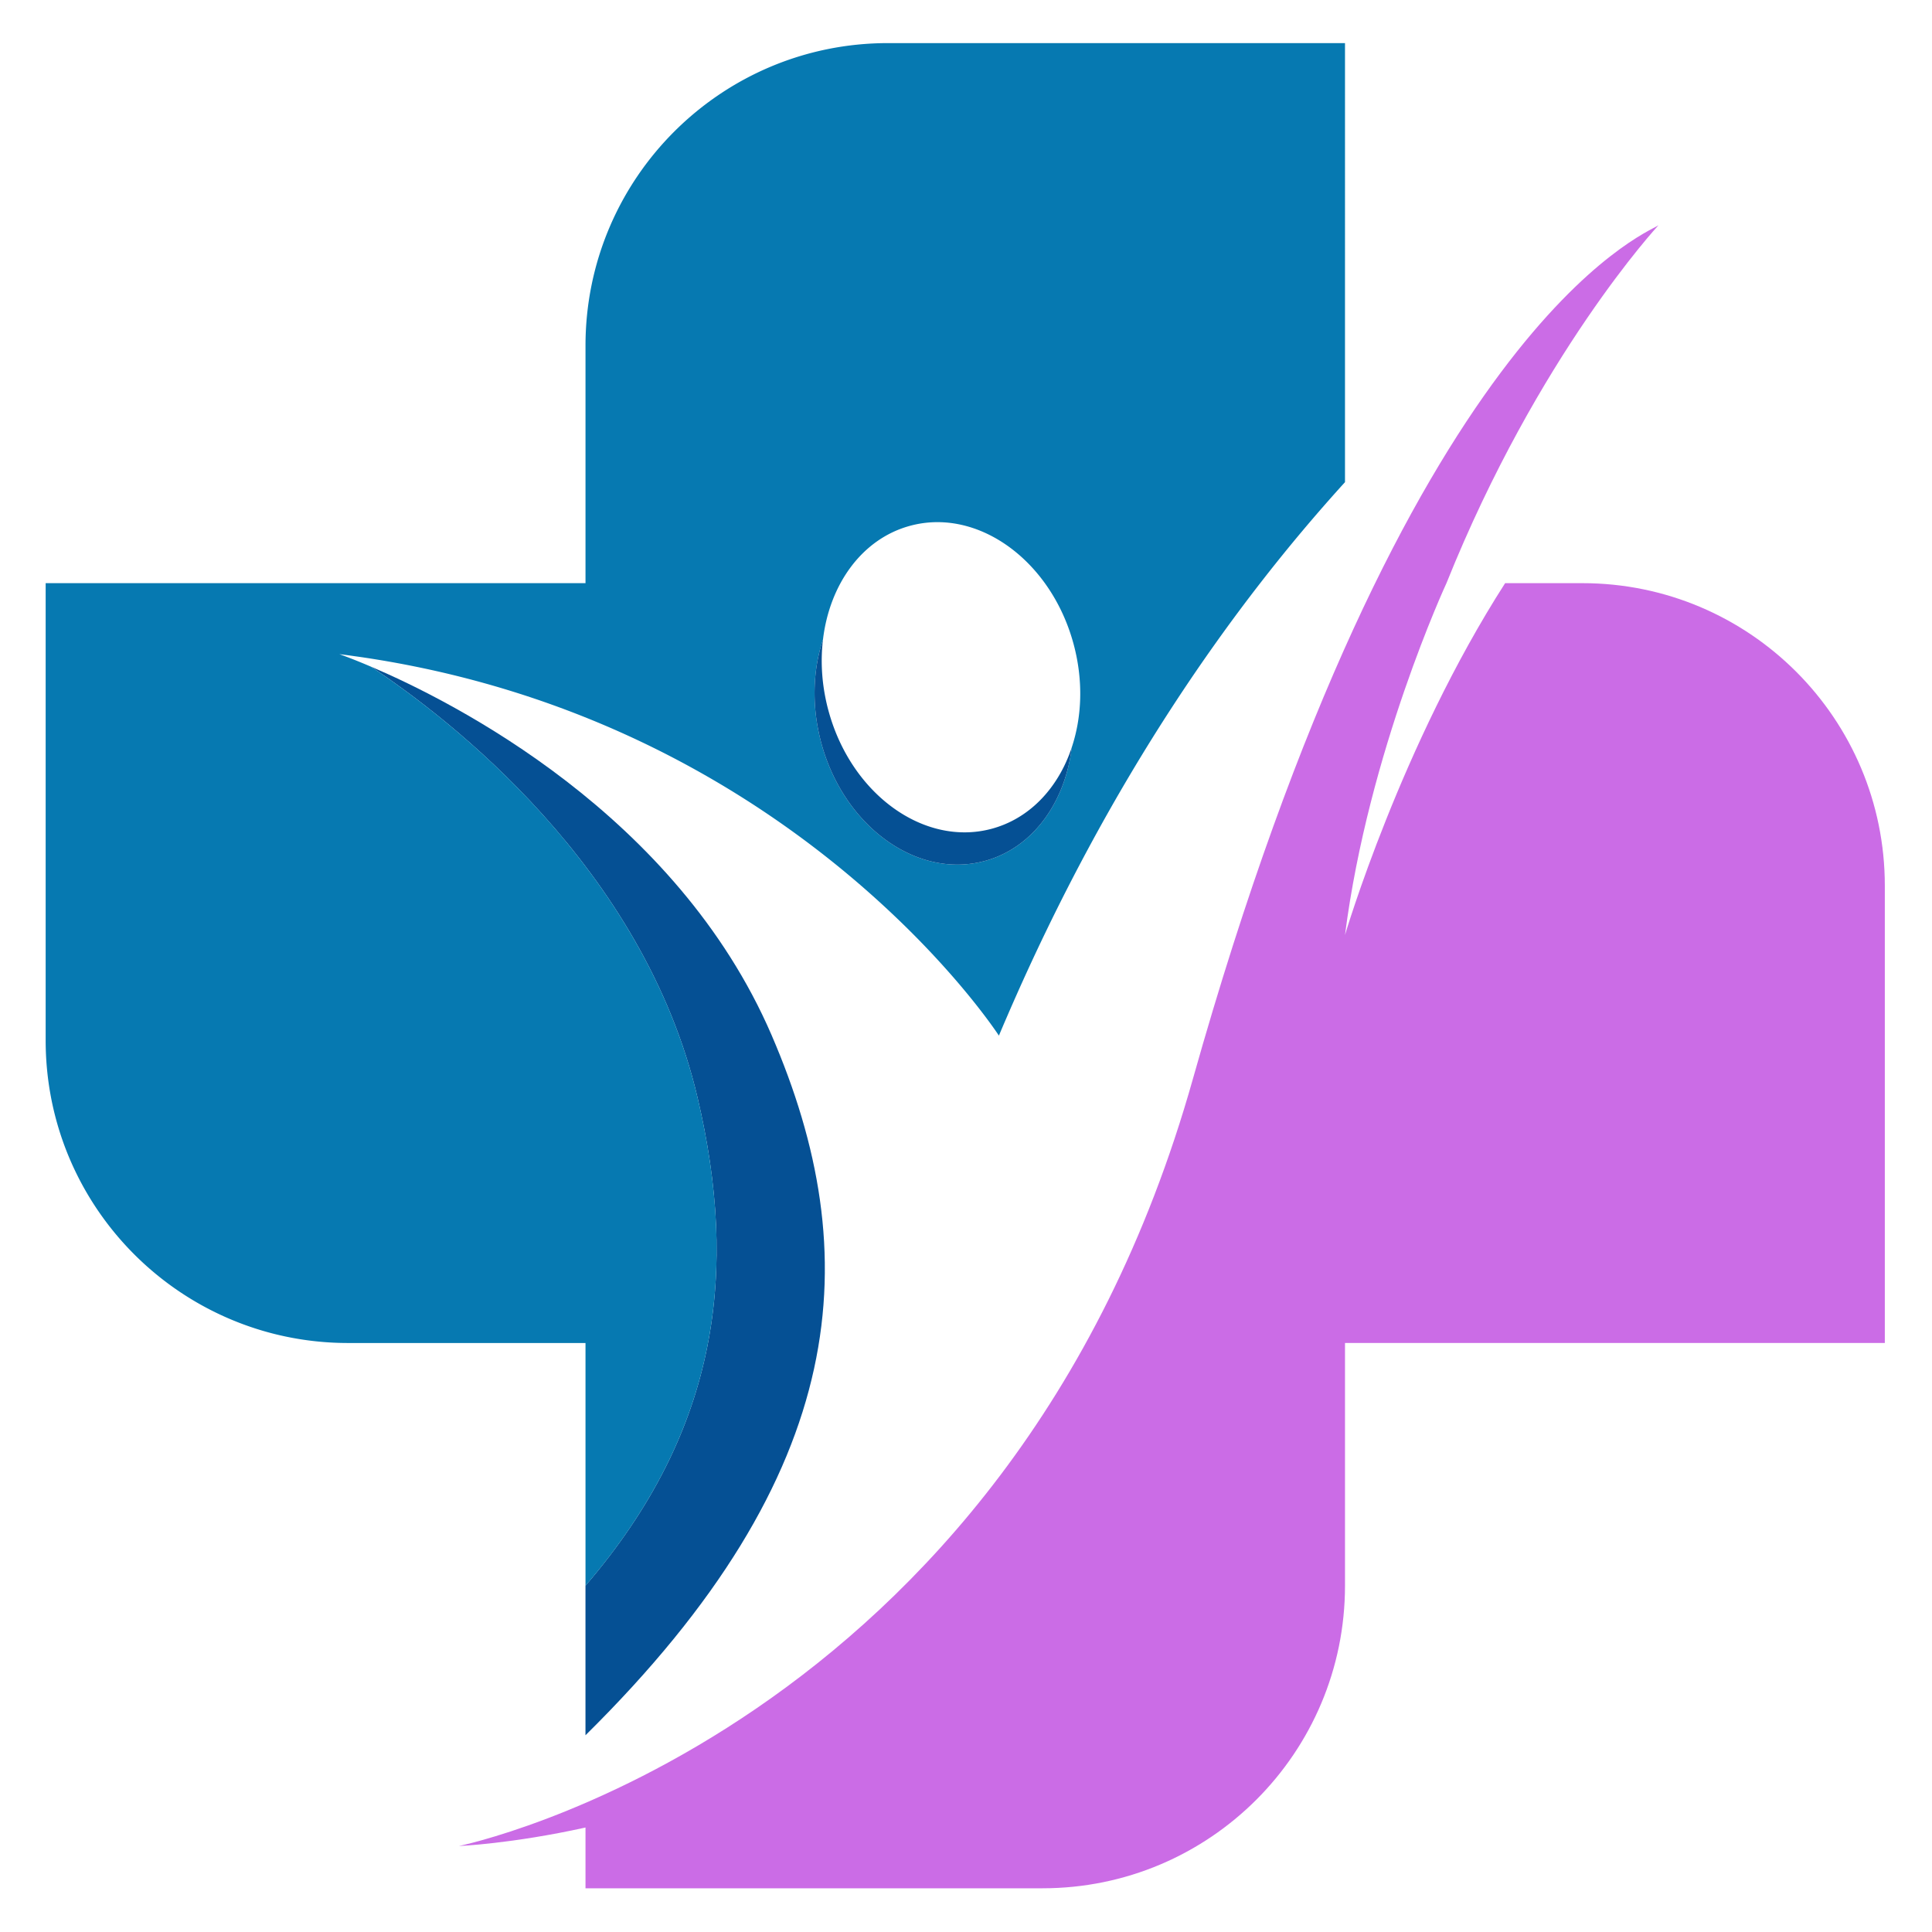
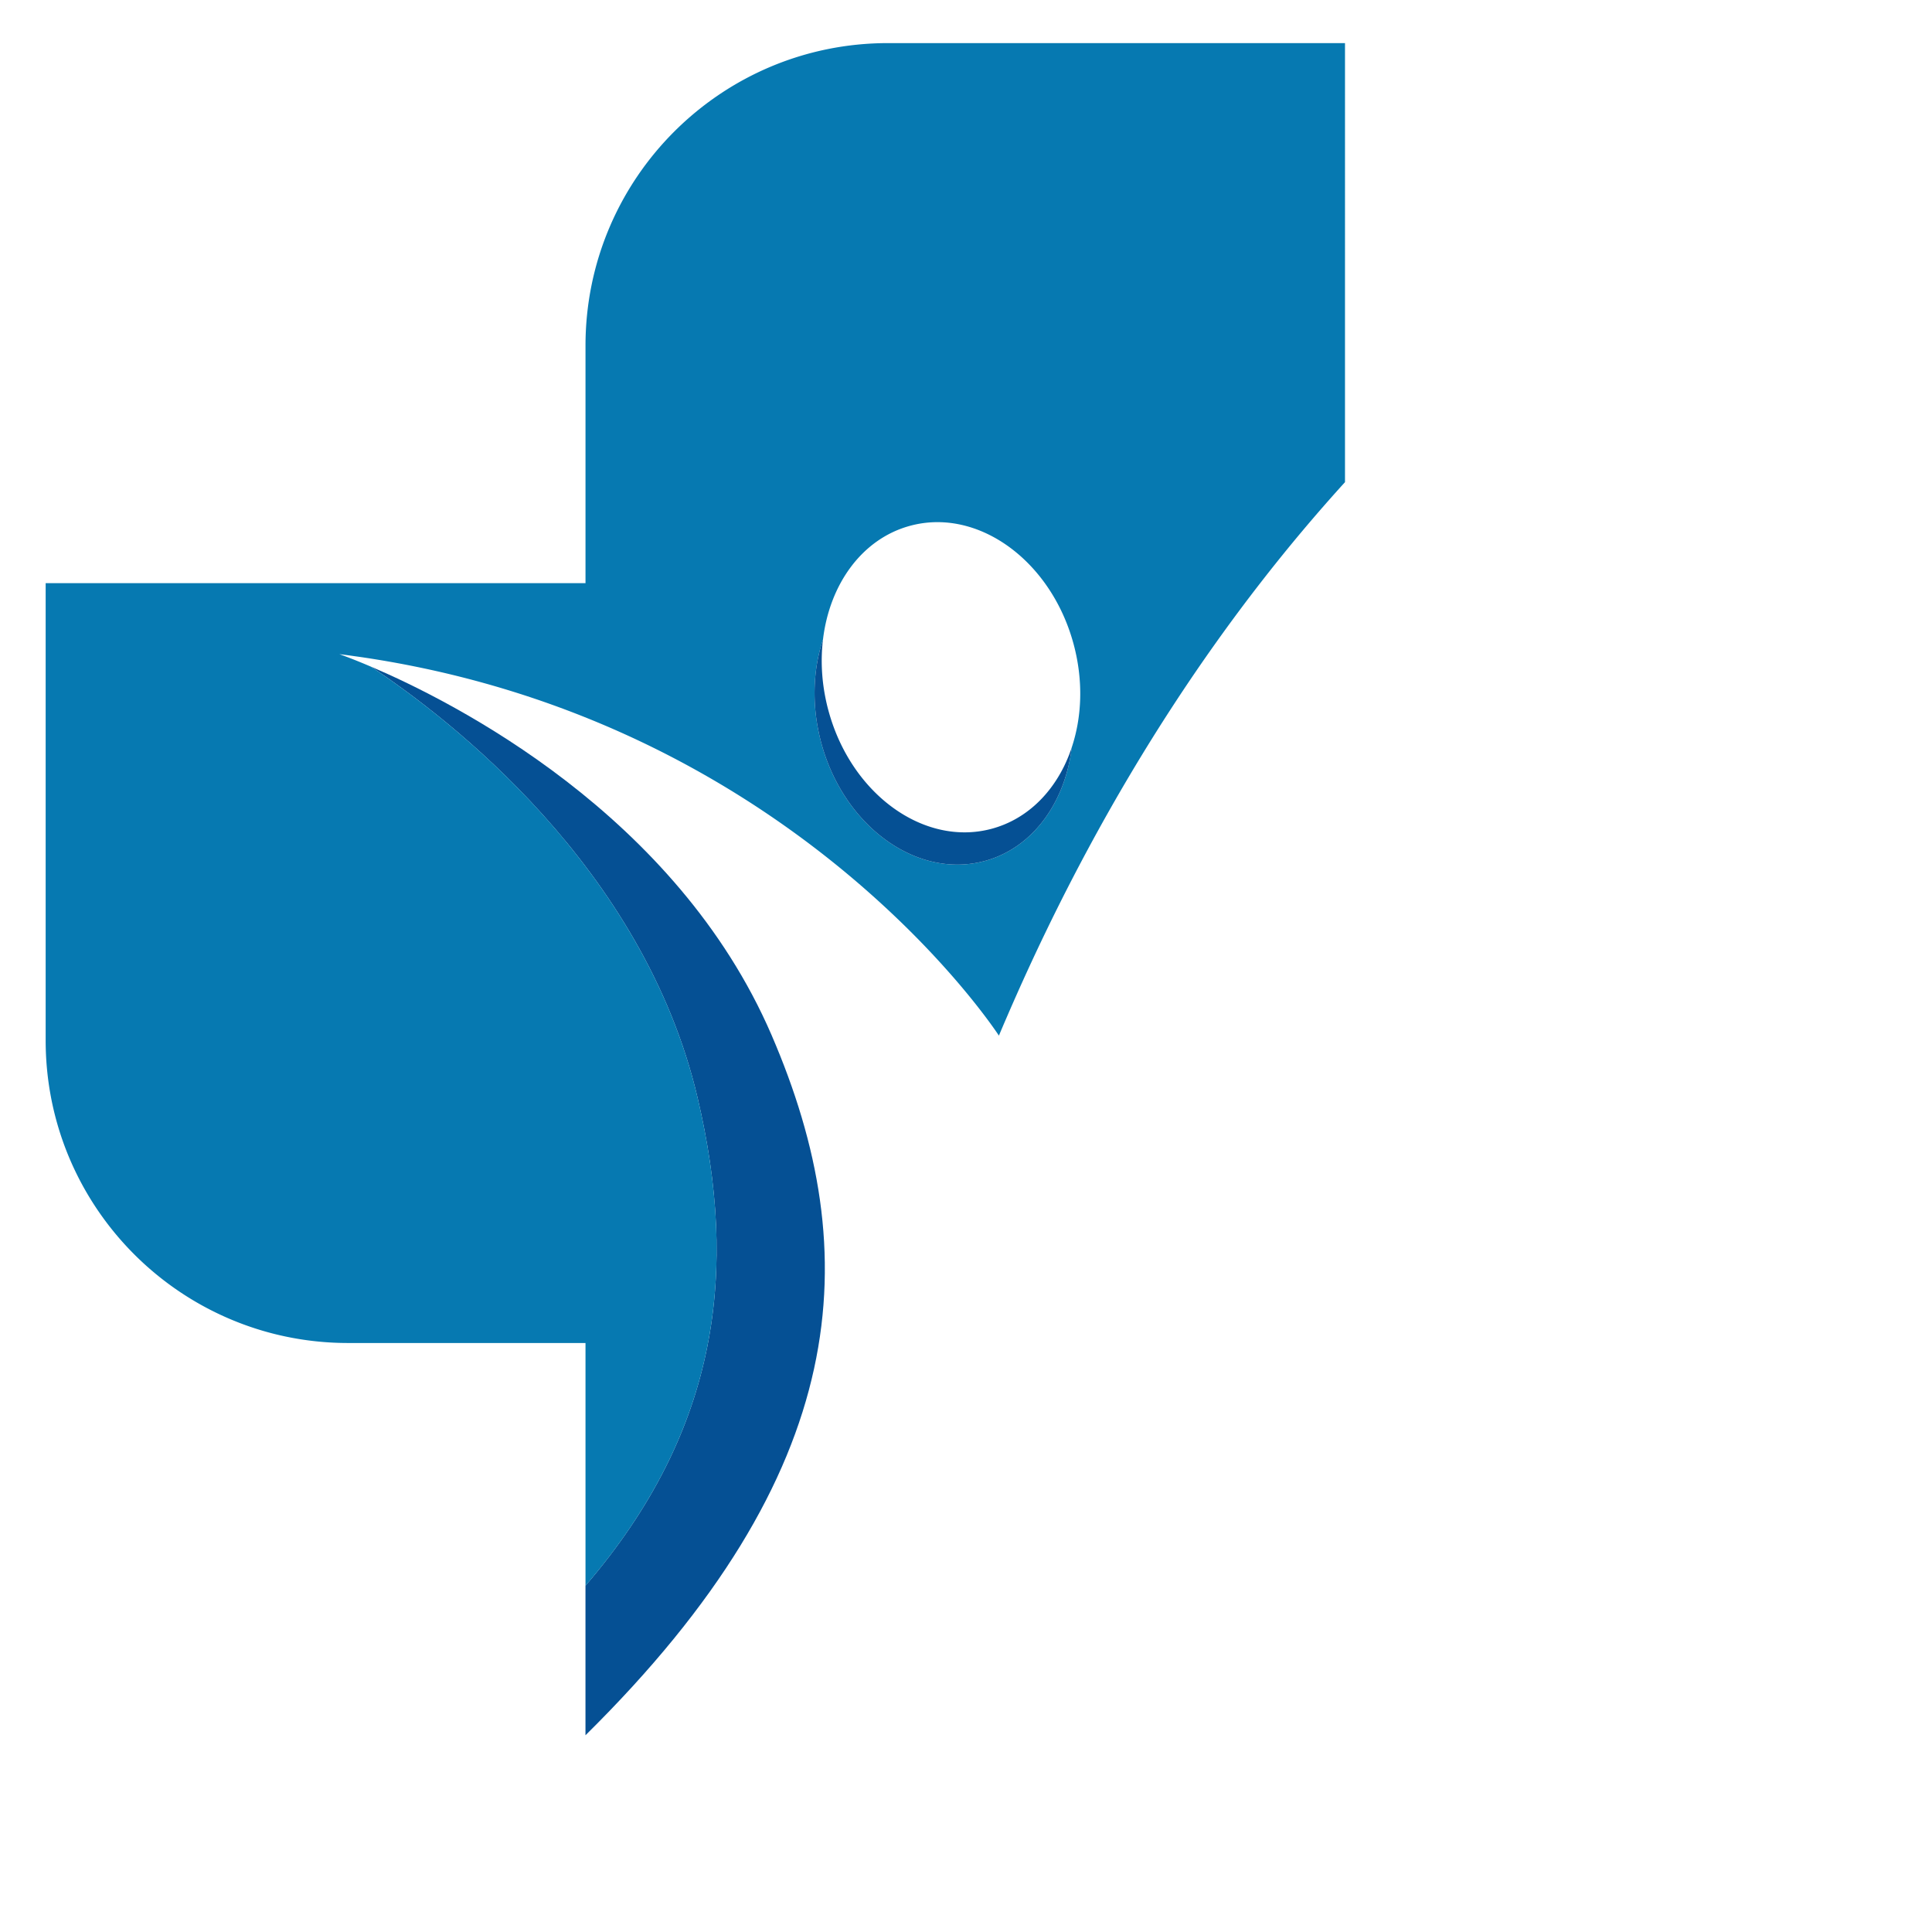
<svg xmlns="http://www.w3.org/2000/svg" data-bbox="8.863 8.367 356.98 358.149" height="500" viewBox="0 0 375 375" width="500" data-type="color">
  <g>
    <defs>
      <clipPath id="ca43afe8-7e82-4a06-8732-3d8ec3b1022c">
-         <path d="M89 43.453h276.848v323.063H89Zm0 0" />
-       </clipPath>
+         </clipPath>
      <clipPath id="c62b7a08-294c-4d36-9374-84ad0351fb7c">
-         <path d="M8.863 8.191H262V308H8.863Zm0 0" />
+         <path d="M8.863 8.191H262V308H8.863Z" />
      </clipPath>
    </defs>
    <path d="M113.64 336.813V307.78c26.16-30.433 29.57-61.422 21.774-94.648-10.527-44.899-48.5-73.867-63.445-83.75 16.023 6.828 59.285 28.656 77.781 71.5 18.398 42.633 15.652 84.844-36.11 135.93" fill="#055094" data-color="1" />
    <g clip-path="url(#ca43afe8-7e82-4a06-8732-3d8ec3b1022c)">
-       <path d="M292.145 113.191c-20.239 31.524-31.082 68.293-31.082 68.293 4.558-35.68 19.695-68.293 19.695-68.293 17.789-44.328 41.156-69.472 41.156-69.472-.027.015-.05.035-.078.05-2.34 1.583-49.106 19.461-90.297 165.653-35.844 127.21-142.469 148.89-142.469 148.89s10.246-.425 24.575-3.59v11.794h88.71c32.426 0 58.708-26.297 58.708-58.735v-47.105h104.78v-88.754c0-32.434-26.28-58.73-58.706-58.73h-14.992" fill="#cb6ce6" data-color="2" />
-     </g>
+       </g>
    <g clip-path="url(#c62b7a08-294c-4d36-9374-84ad0351fb7c)">
      <path d="M208.031 145.059c-.43 3.609-1.433 7.004-2.926 10.011-2.945 5.942-7.808 10.387-14.007 12.055-13.153 3.54-27.348-6.758-31.711-23a41.33 41.33 0 0 1-.555-2.39c-1.25-6.223-.844-12.329.91-17.614 1.285-10.73 7.586-19.562 16.942-22.074 13.148-3.543 27.343 6.762 31.71 23.004 1.891 7.047 1.622 14.05-.363 20.008ZM172.348 8.367c-32.422 0-58.703 26.297-58.703 58.735v46.09H8.863v88.75c0 22.574 12.73 42.175 31.395 52 8.16 4.3 17.453 6.734 27.312 6.734h46.075v47.105c26.156-30.433 29.566-61.422 21.77-94.648-10.528-44.903-48.497-73.863-63.45-83.75-3.832-1.64-6.106-2.414-6.106-2.414 1 .12 1.996.254 2.973.398 1.473.2 2.922.422 4.356.656 39.246 6.41 68.53 23.325 88.414 39.266a189.457 189.457 0 0 1 14.554 12.95c9.73 9.613 15.383 17.374 17.137 19.902.398.57.594.875.594.875a302.17 302.17 0 0 1 1.672-3.914c19.941-46.098 43.867-79.707 65.504-103.516V8.367h-88.715" fill="#0679b1" data-color="3" />
    </g>
    <path d="M208.031 145.059c-.43 3.609-1.433 7.004-2.926 10.011-2.945 5.942-7.808 10.387-14.007 12.055-13.153 3.54-27.348-6.758-31.711-23a41.33 41.33 0 0 1-.555-2.39c-1.25-6.223-.844-12.329.91-17.614-.437 3.625-.3 7.461.48 11.348.16.797.344 1.597.56 2.386 4.359 16.25 18.554 26.547 31.706 23.008 6.203-1.672 11.063-6.117 14.012-12.058a28.6 28.6 0 0 0 1.531-3.746" fill="#055094" data-color="1" />
  </g>
</svg>